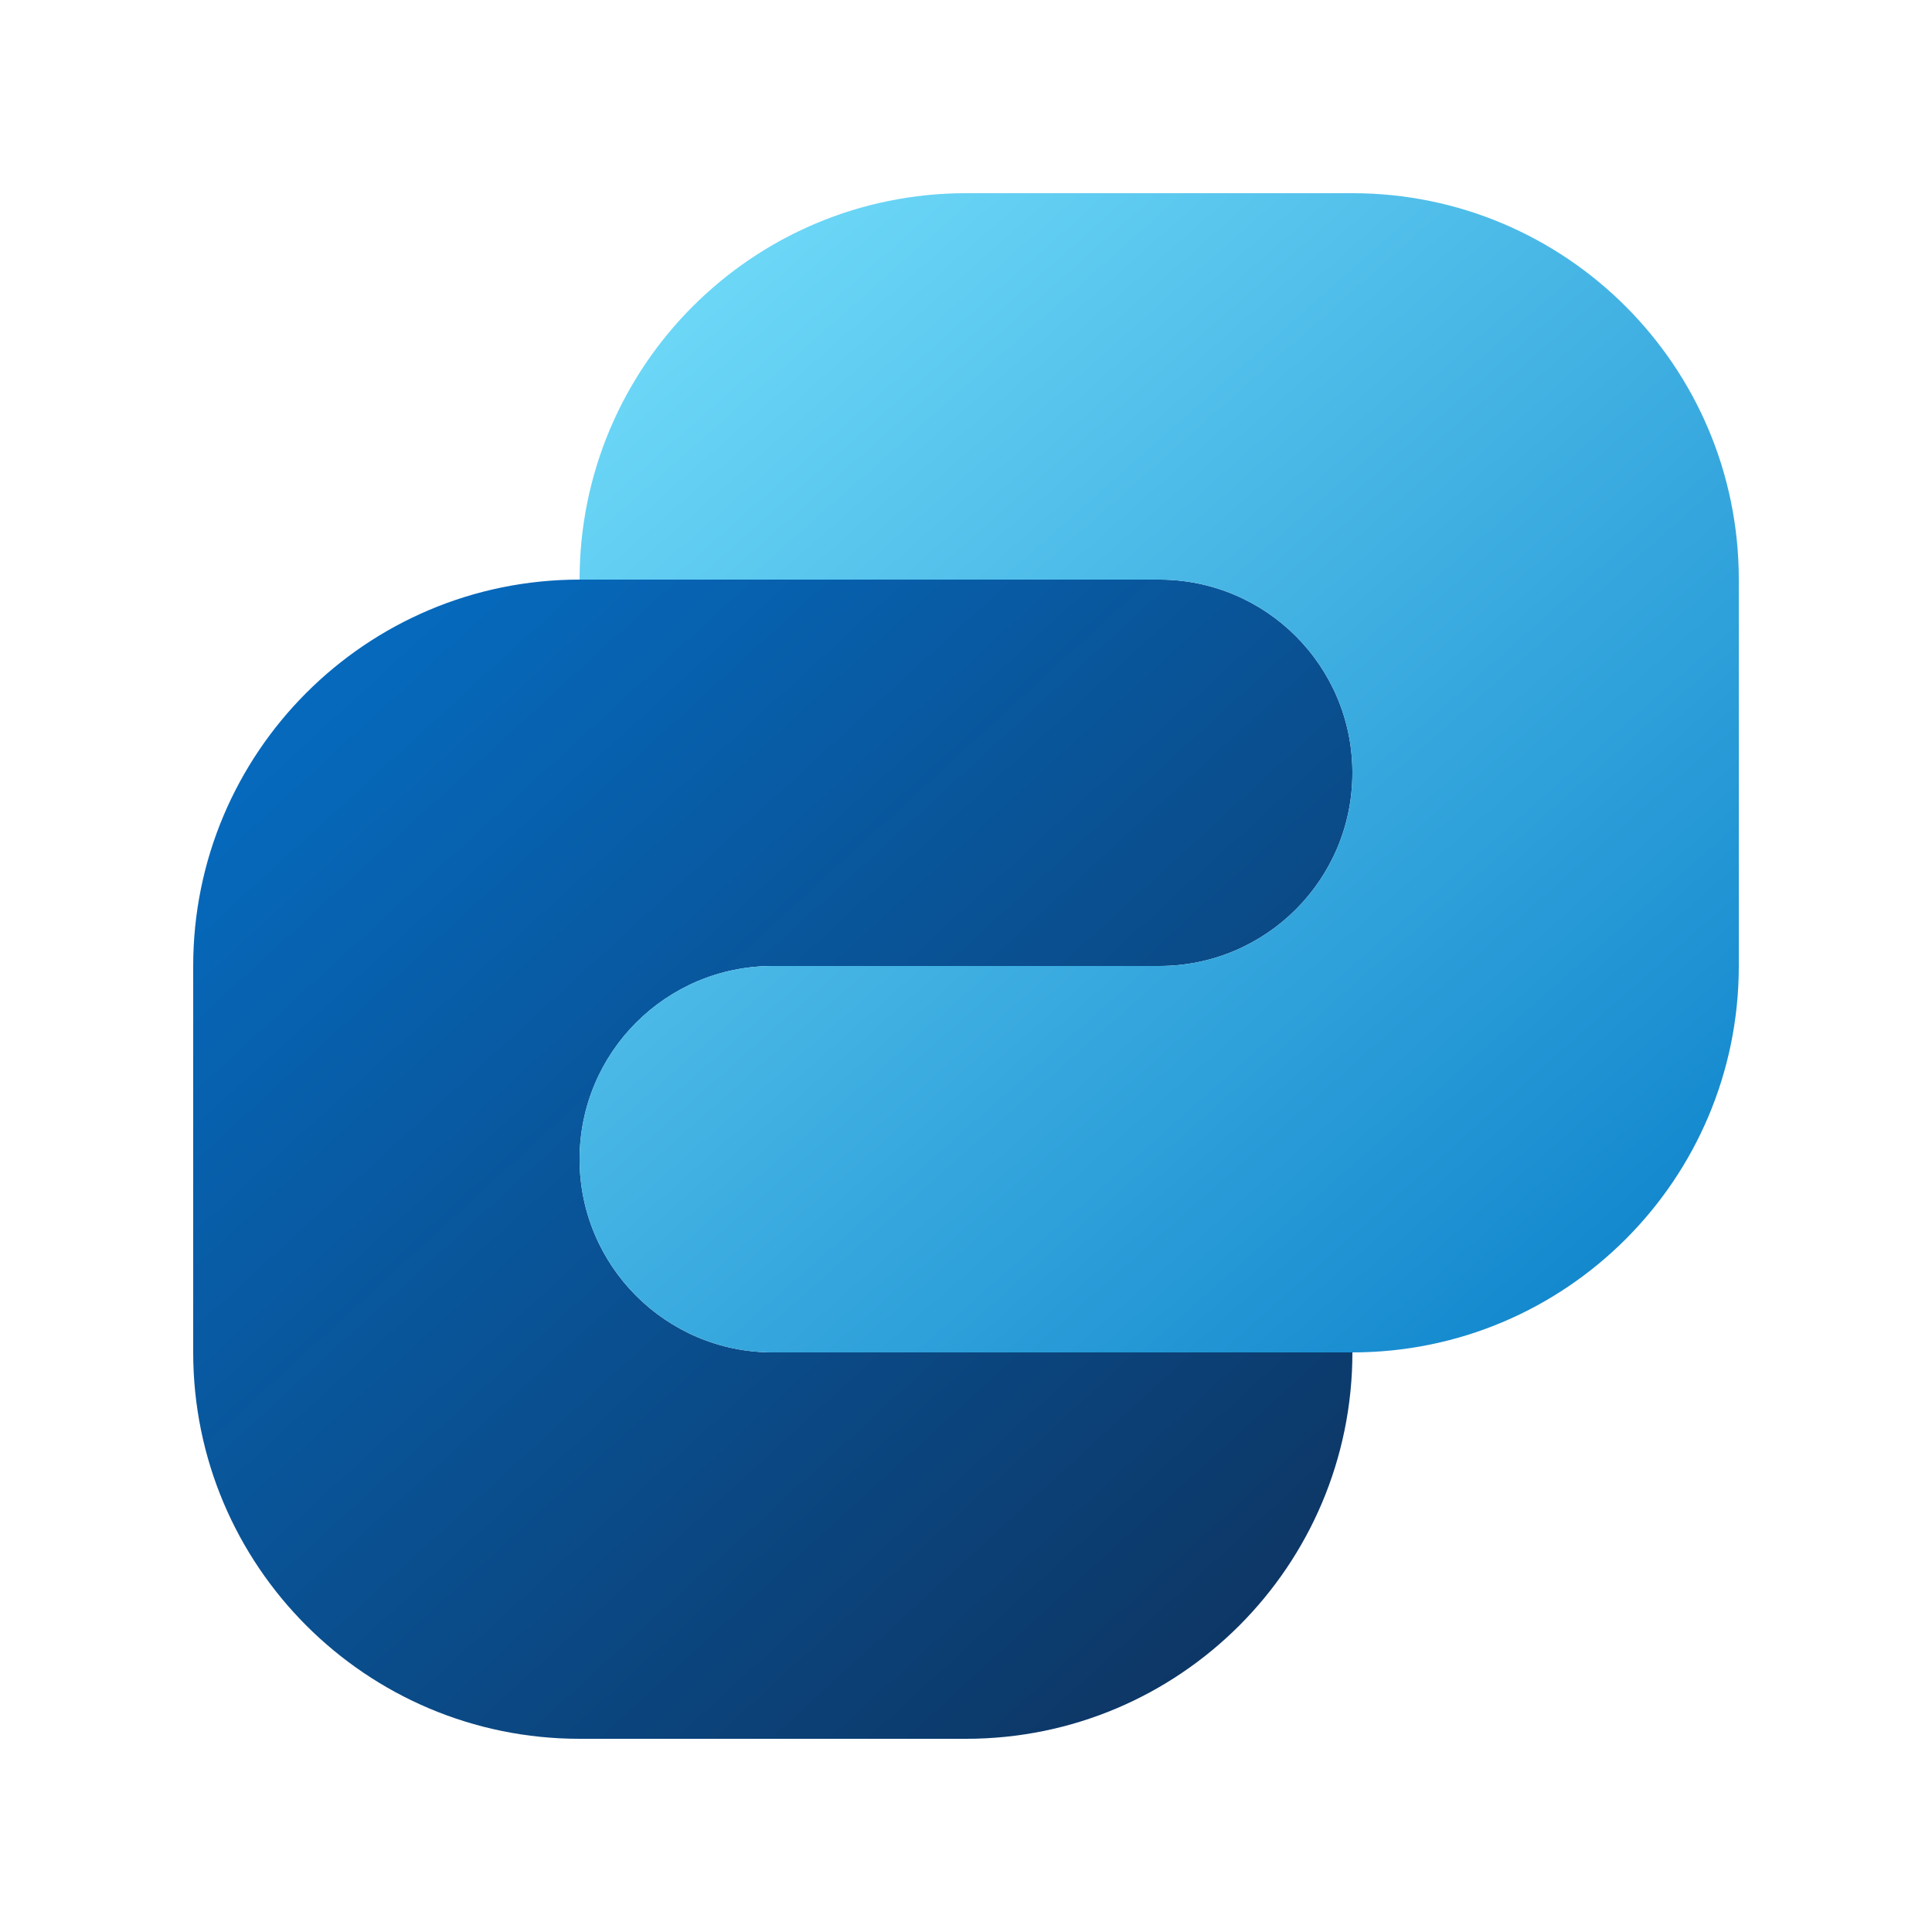
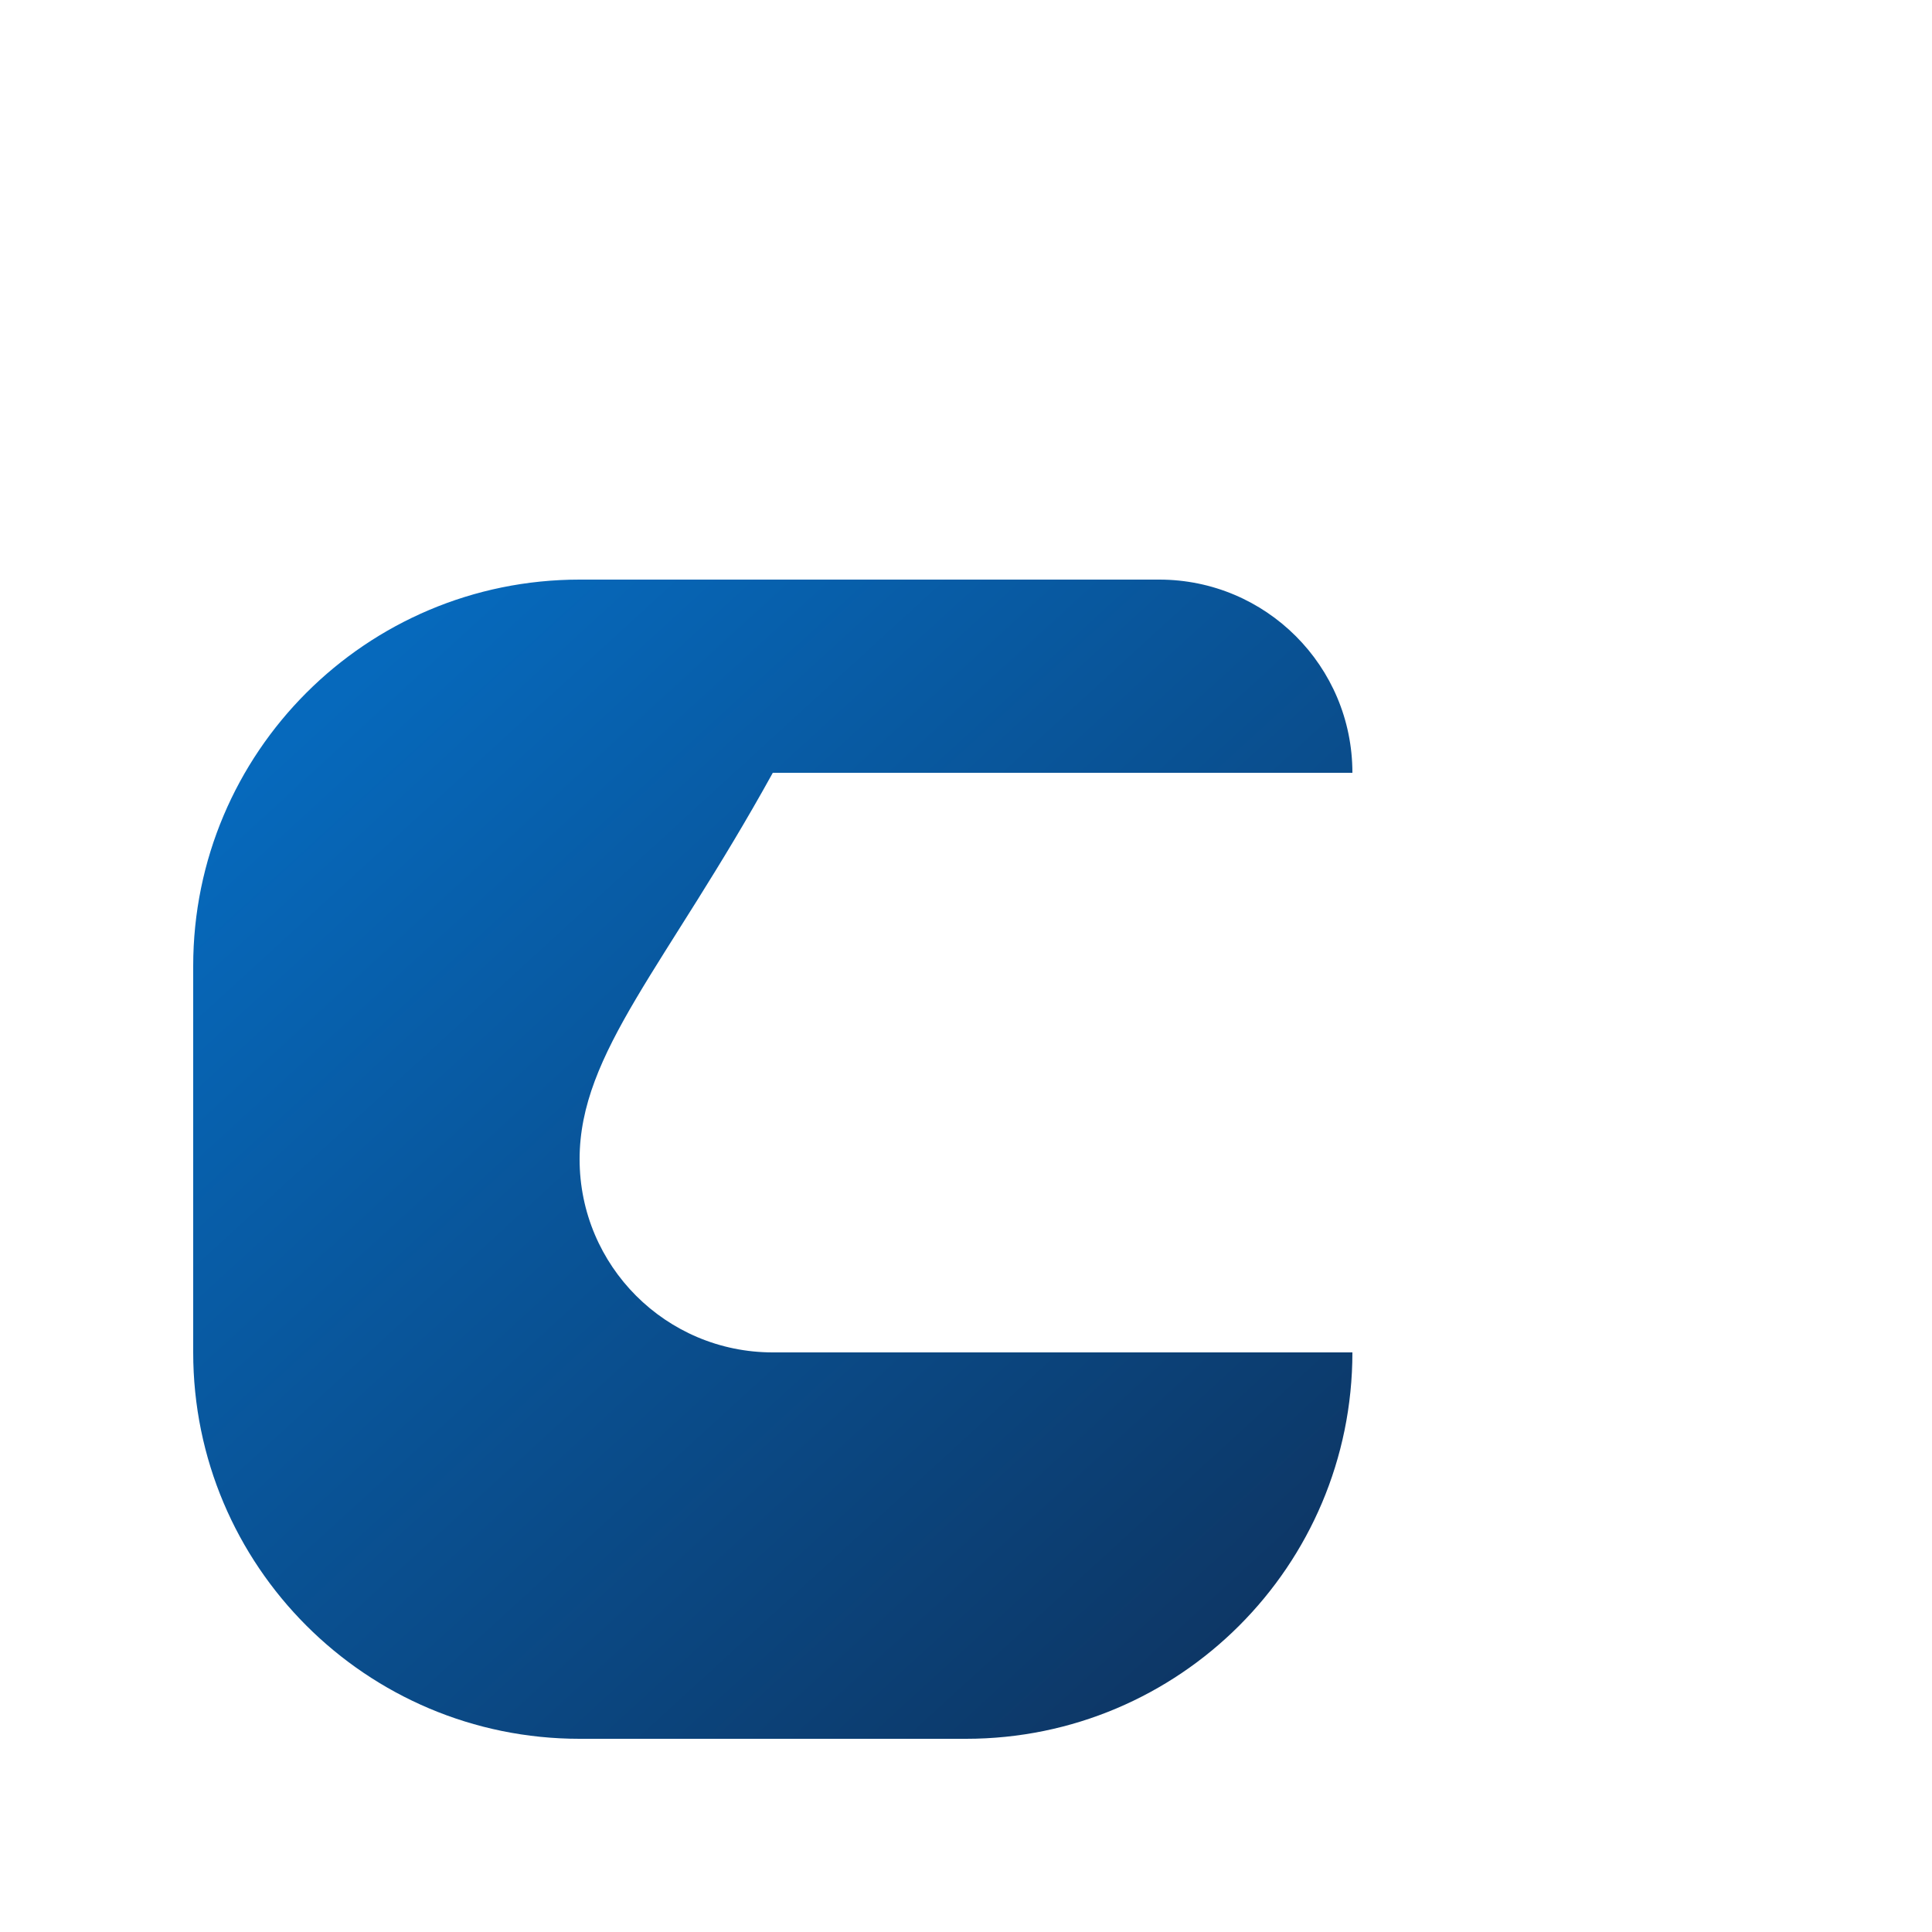
<svg xmlns="http://www.w3.org/2000/svg" width="20" height="20" viewBox="0 0 20 20" fill="none">
-   <path d="M2 10C2 7.791 3.791 6 6 6H12C13.105 6 14 6.895 14 8C14 9.105 13.105 10 12 10H8C6.895 10 6 10.895 6 12C6 13.105 6.895 14 8 14H14C14 16.209 12.209 18 10 18H6C3.791 18 2 16.209 2 14V10Z" fill="url(#paint0_linear_2871_23804)" />
-   <path d="M18 10C18 12.209 16.209 14 14 14H8C6.895 14 6 13.105 6 12C6 10.895 6.895 10 8 10H12C13.105 10 14 9.105 14 8C14 6.895 13.105 6 12 6H6C6 3.791 7.791 2 10 2L14 2C16.209 2 18 3.791 18 6V10Z" fill="url(#paint1_linear_2871_23804)" />
+   <path d="M2 10C2 7.791 3.791 6 6 6H12C13.105 6 14 6.895 14 8H8C6.895 10 6 10.895 6 12C6 13.105 6.895 14 8 14H14C14 16.209 12.209 18 10 18H6C3.791 18 2 16.209 2 14V10Z" fill="url(#paint0_linear_2871_23804)" />
  <defs>
    <linearGradient id="paint0_linear_2871_23804" x1="3.275" y1="7.423" x2="12.312" y2="17.298" gradientUnits="userSpaceOnUse">
      <stop stop-color="#0669BC" />
      <stop offset="1" stop-color="#0D3766" />
    </linearGradient>
    <linearGradient id="paint1_linear_2871_23804" x1="7.547" y1="3.017" x2="16.451" y2="13.082" gradientUnits="userSpaceOnUse">
      <stop stop-color="#6BD6F6" />
      <stop offset="1" stop-color="#1489CE" />
    </linearGradient>
  </defs>
</svg>